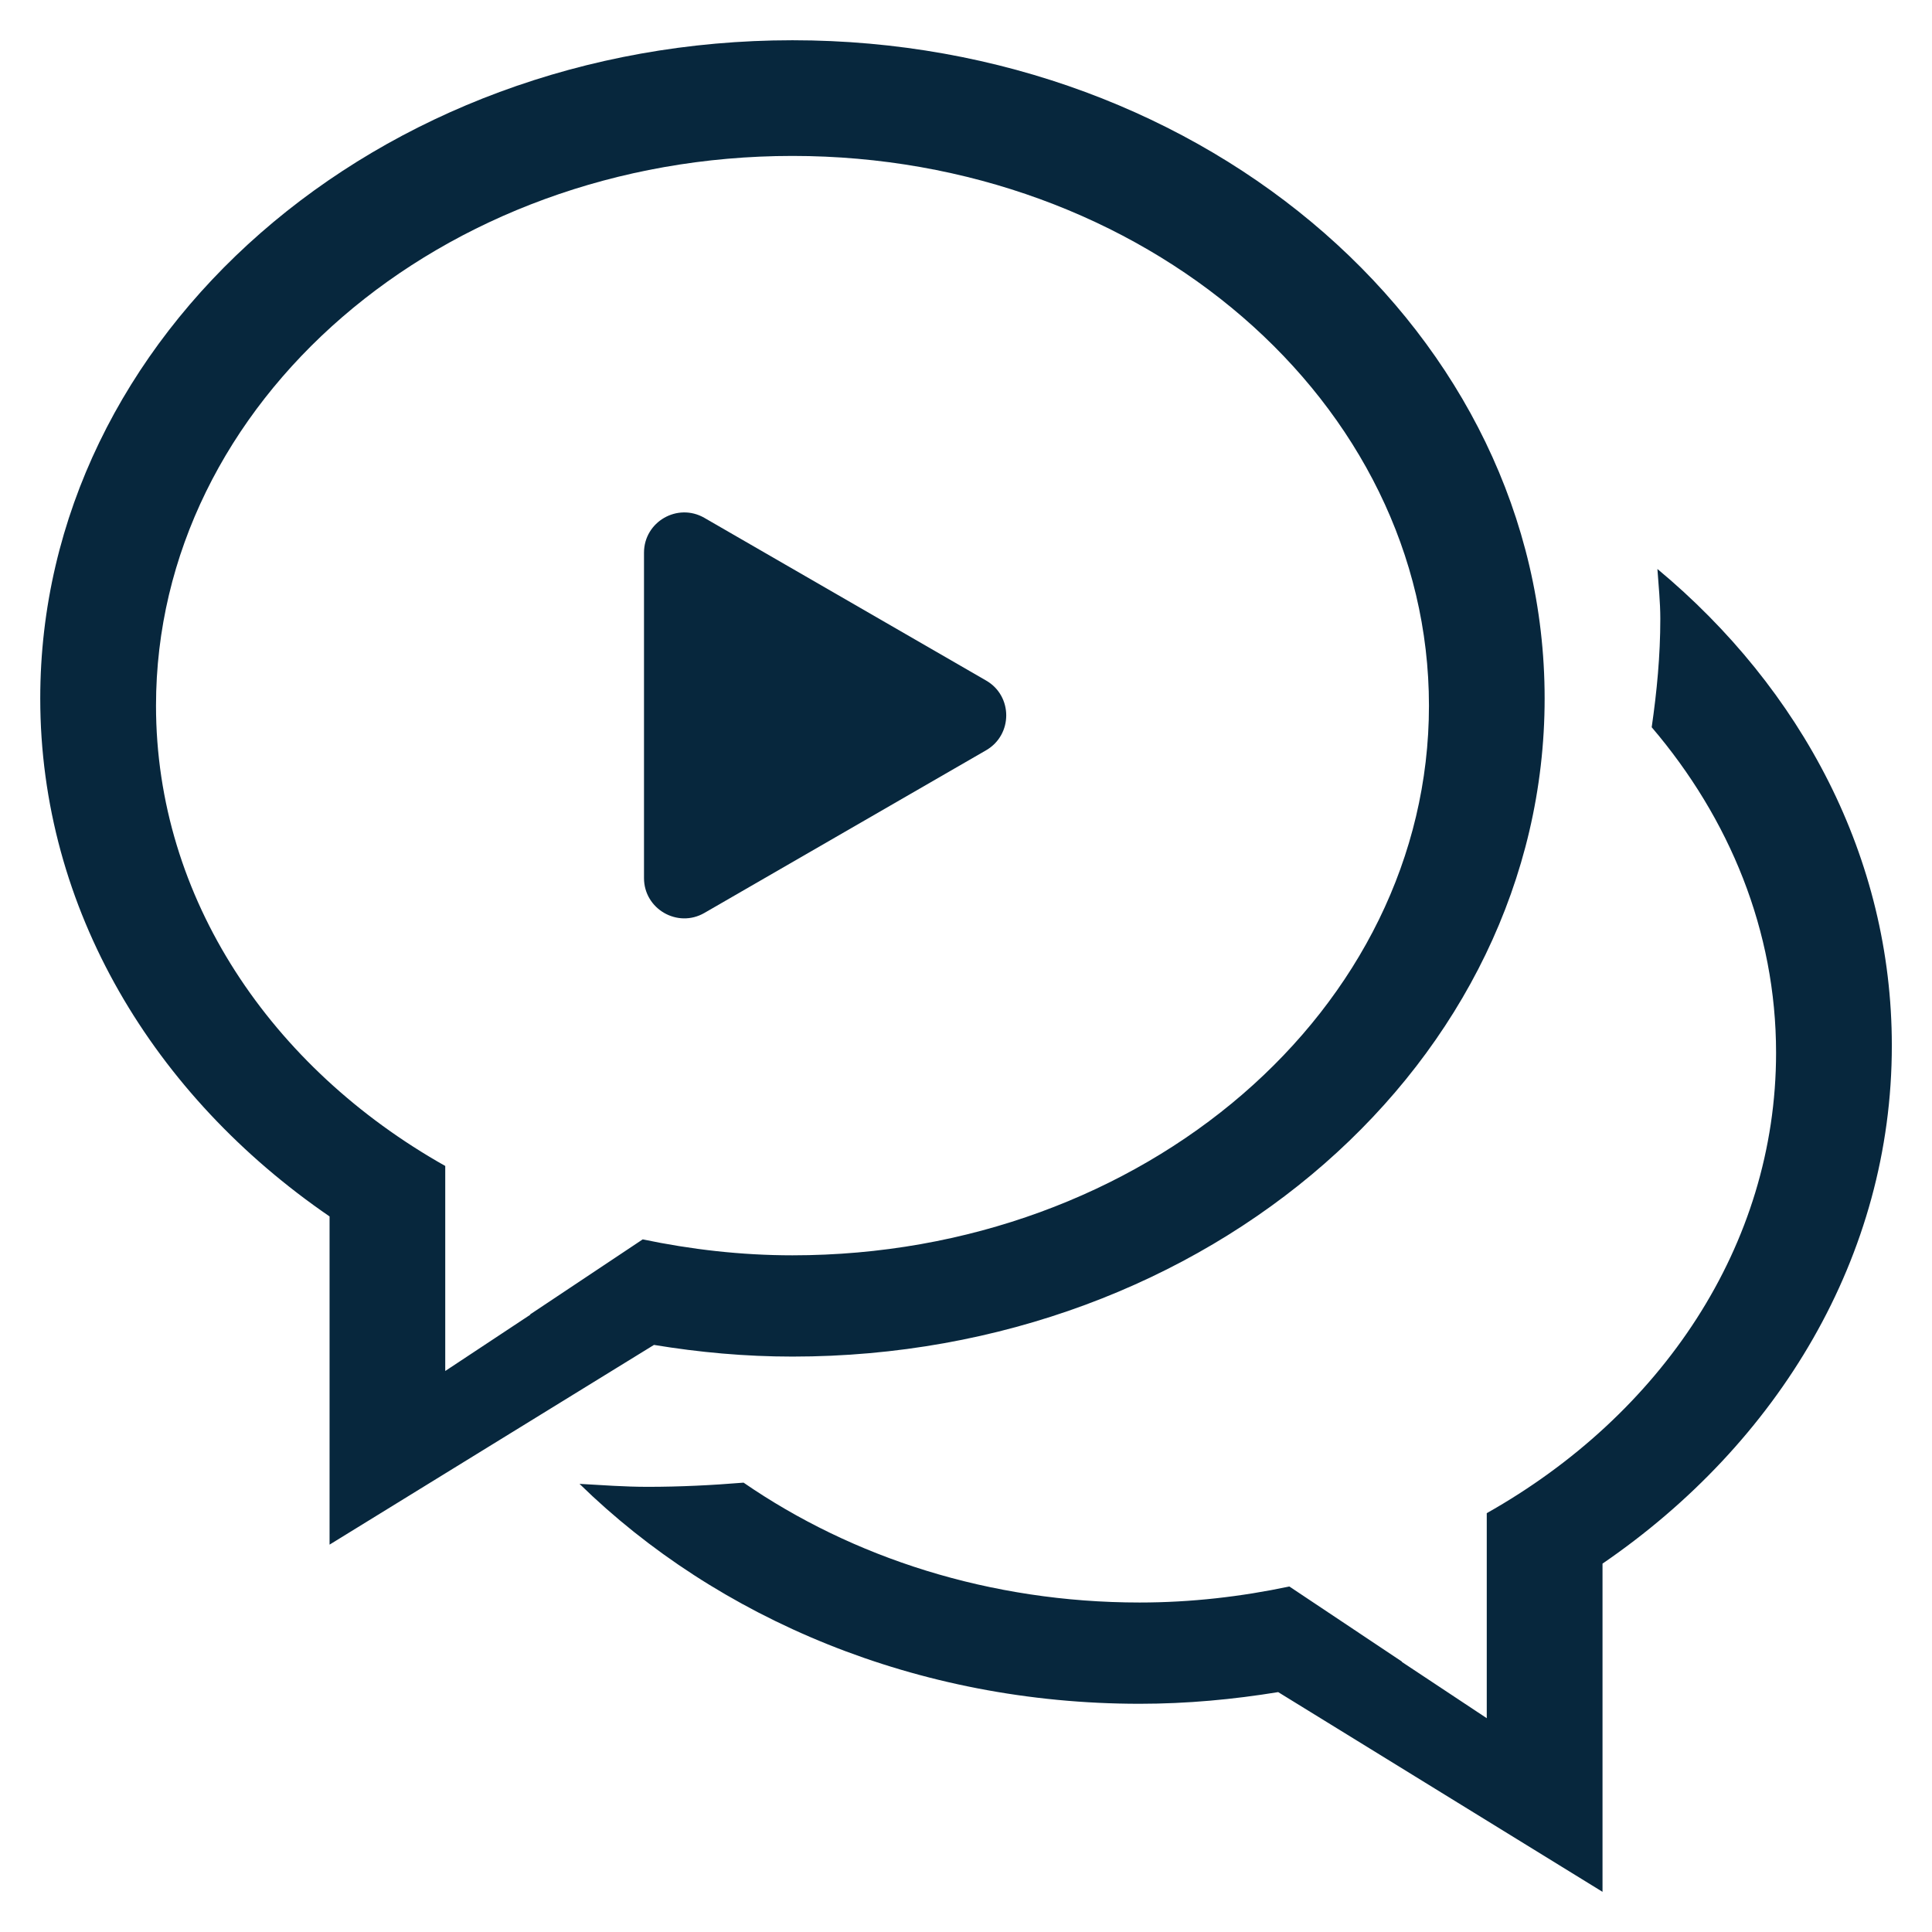
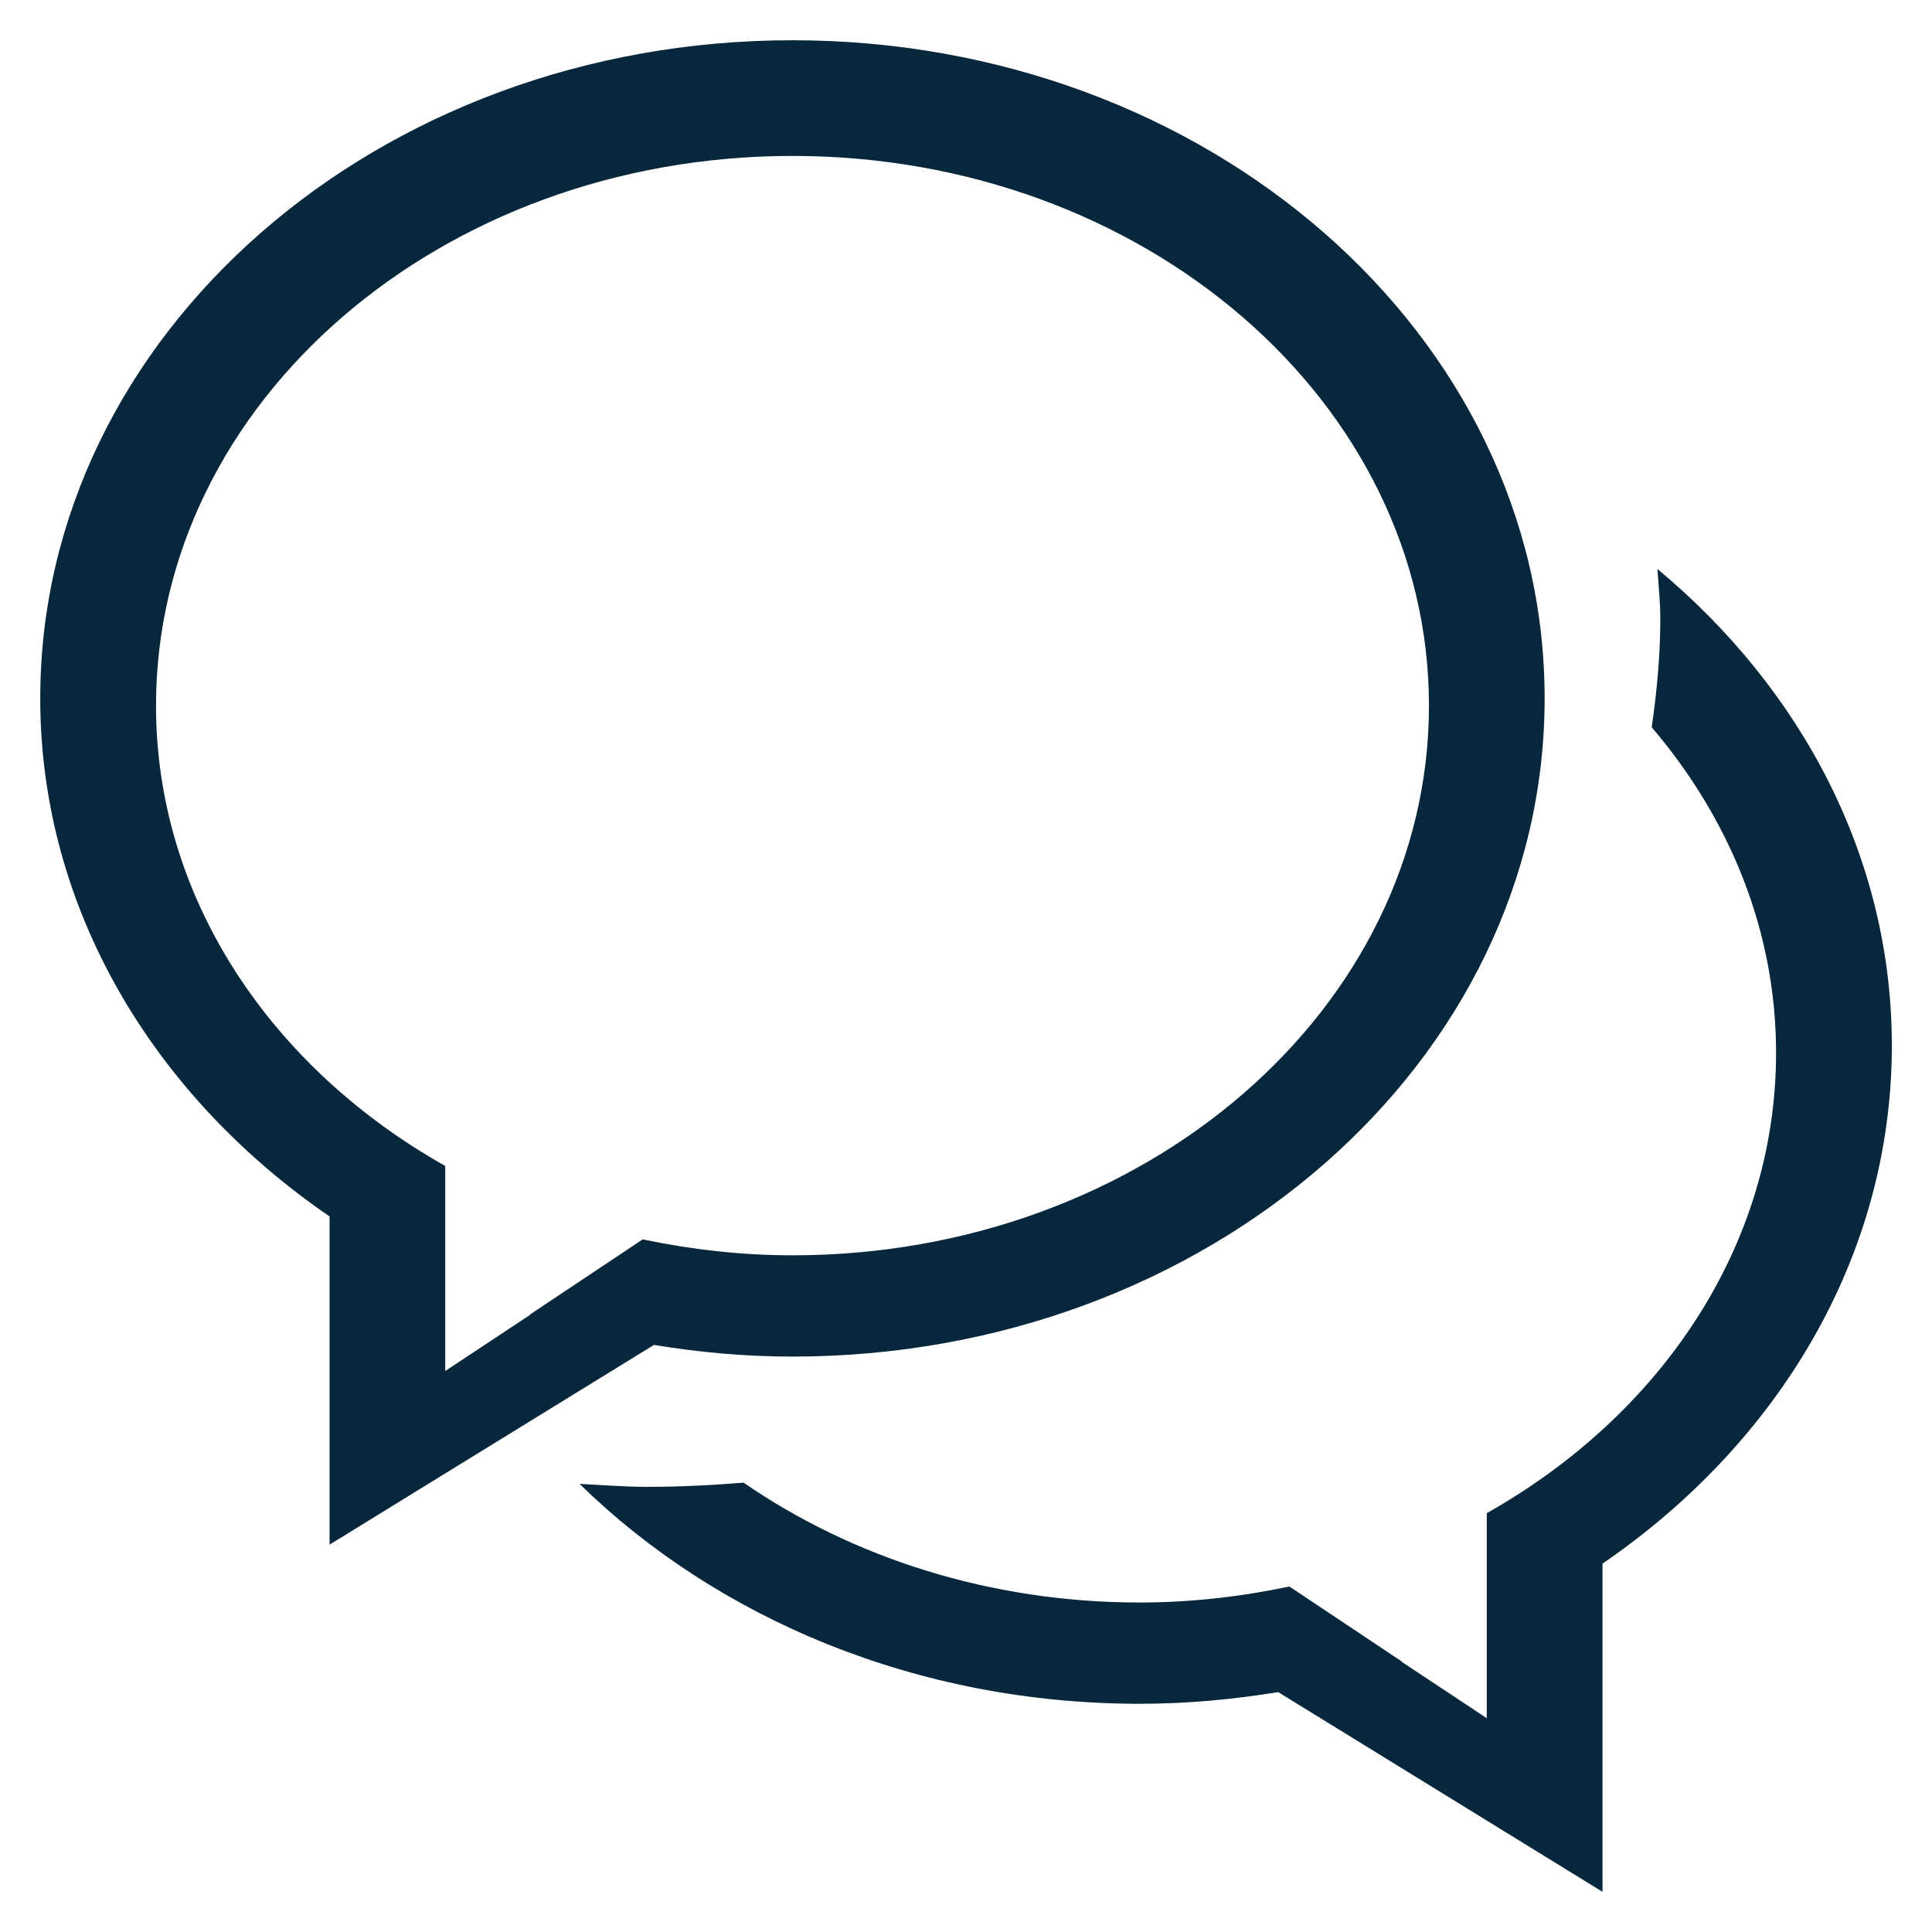
<svg xmlns="http://www.w3.org/2000/svg" width="24" height="24" viewBox="0 0 24 24" fill="none">
  <g clip-path="url(#clip0_0_1636)">
-     <path d="M19.907 19.424V23.501L15.878 21.02C15.32 21.111 14.746 21.165 14.157 21.165C11.389 21.165 8.91 20.105 7.199 18.433C7.481 18.449 7.761 18.47 8.047 18.47C8.449 18.47 8.845 18.45 9.237 18.418C10.587 19.348 12.296 19.907 14.157 19.907C14.799 19.907 15.419 19.834 16.017 19.708L17.417 20.642L17.413 20.644L18.469 21.344V18.797C20.631 17.579 22.063 15.475 22.063 13.078C22.063 11.563 21.485 10.168 20.518 9.034C20.582 8.592 20.625 8.145 20.625 7.687C20.625 7.478 20.603 7.274 20.589 7.068C22.38 8.558 23.501 10.656 23.501 12.988C23.502 15.605 22.092 17.927 19.907 19.424ZM9.844 16.852C9.255 16.852 8.682 16.799 8.124 16.707L4.094 19.188V15.111C1.91 13.614 0.5 11.292 0.5 8.676C0.5 4.161 4.684 0.5 9.844 0.5C15.005 0.5 19.188 4.161 19.188 8.676C19.188 13.191 15.005 16.852 9.844 16.852ZM9.844 1.937C5.478 1.937 1.938 4.995 1.938 8.766C1.938 11.161 3.369 13.266 5.531 14.484V17.031L6.589 16.331L6.584 16.329L7.984 15.396C8.582 15.521 9.203 15.594 9.844 15.594C14.21 15.594 17.751 12.537 17.751 8.766C17.751 4.995 14.21 1.937 9.844 1.937Z" fill="#07273D" />
-     <path d="M12.25 8.454C12.583 8.646 12.583 9.127 12.25 9.32L8.75 11.341C8.417 11.533 8 11.292 8 10.908L8 6.866C8 6.481 8.417 6.241 8.75 6.433L12.25 8.454Z" fill="#07273D" />
+     <path d="M19.907 19.424V23.501L15.878 21.02C15.32 21.111 14.746 21.165 14.157 21.165C11.389 21.165 8.91 20.105 7.199 18.433C7.481 18.449 7.761 18.47 8.047 18.47C8.449 18.47 8.845 18.45 9.237 18.418C10.587 19.348 12.296 19.907 14.157 19.907C14.799 19.907 15.419 19.834 16.017 19.708L17.417 20.642L17.413 20.644L18.469 21.344V18.797C20.631 17.579 22.063 15.475 22.063 13.078C22.063 11.563 21.485 10.168 20.518 9.034C20.582 8.592 20.625 8.145 20.625 7.687C20.625 7.478 20.603 7.274 20.589 7.068C22.38 8.558 23.501 10.656 23.501 12.988C23.502 15.605 22.092 17.927 19.907 19.424ZM9.844 16.852C9.255 16.852 8.682 16.799 8.124 16.707L4.094 19.188V15.111C1.91 13.614 0.5 11.292 0.5 8.676C0.5 4.161 4.684 0.5 9.844 0.5C15.005 0.5 19.188 4.161 19.188 8.676C19.188 13.191 15.005 16.852 9.844 16.852M9.844 1.937C5.478 1.937 1.938 4.995 1.938 8.766C1.938 11.161 3.369 13.266 5.531 14.484V17.031L6.589 16.331L6.584 16.329L7.984 15.396C8.582 15.521 9.203 15.594 9.844 15.594C14.21 15.594 17.751 12.537 17.751 8.766C17.751 4.995 14.21 1.937 9.844 1.937Z" fill="#07273D" />
  </g>
  <defs>
    <clipPath id="clip0_0_1636">
      <rect width="24" height="24" fill="white" />
    </clipPath>
  </defs>
</svg>